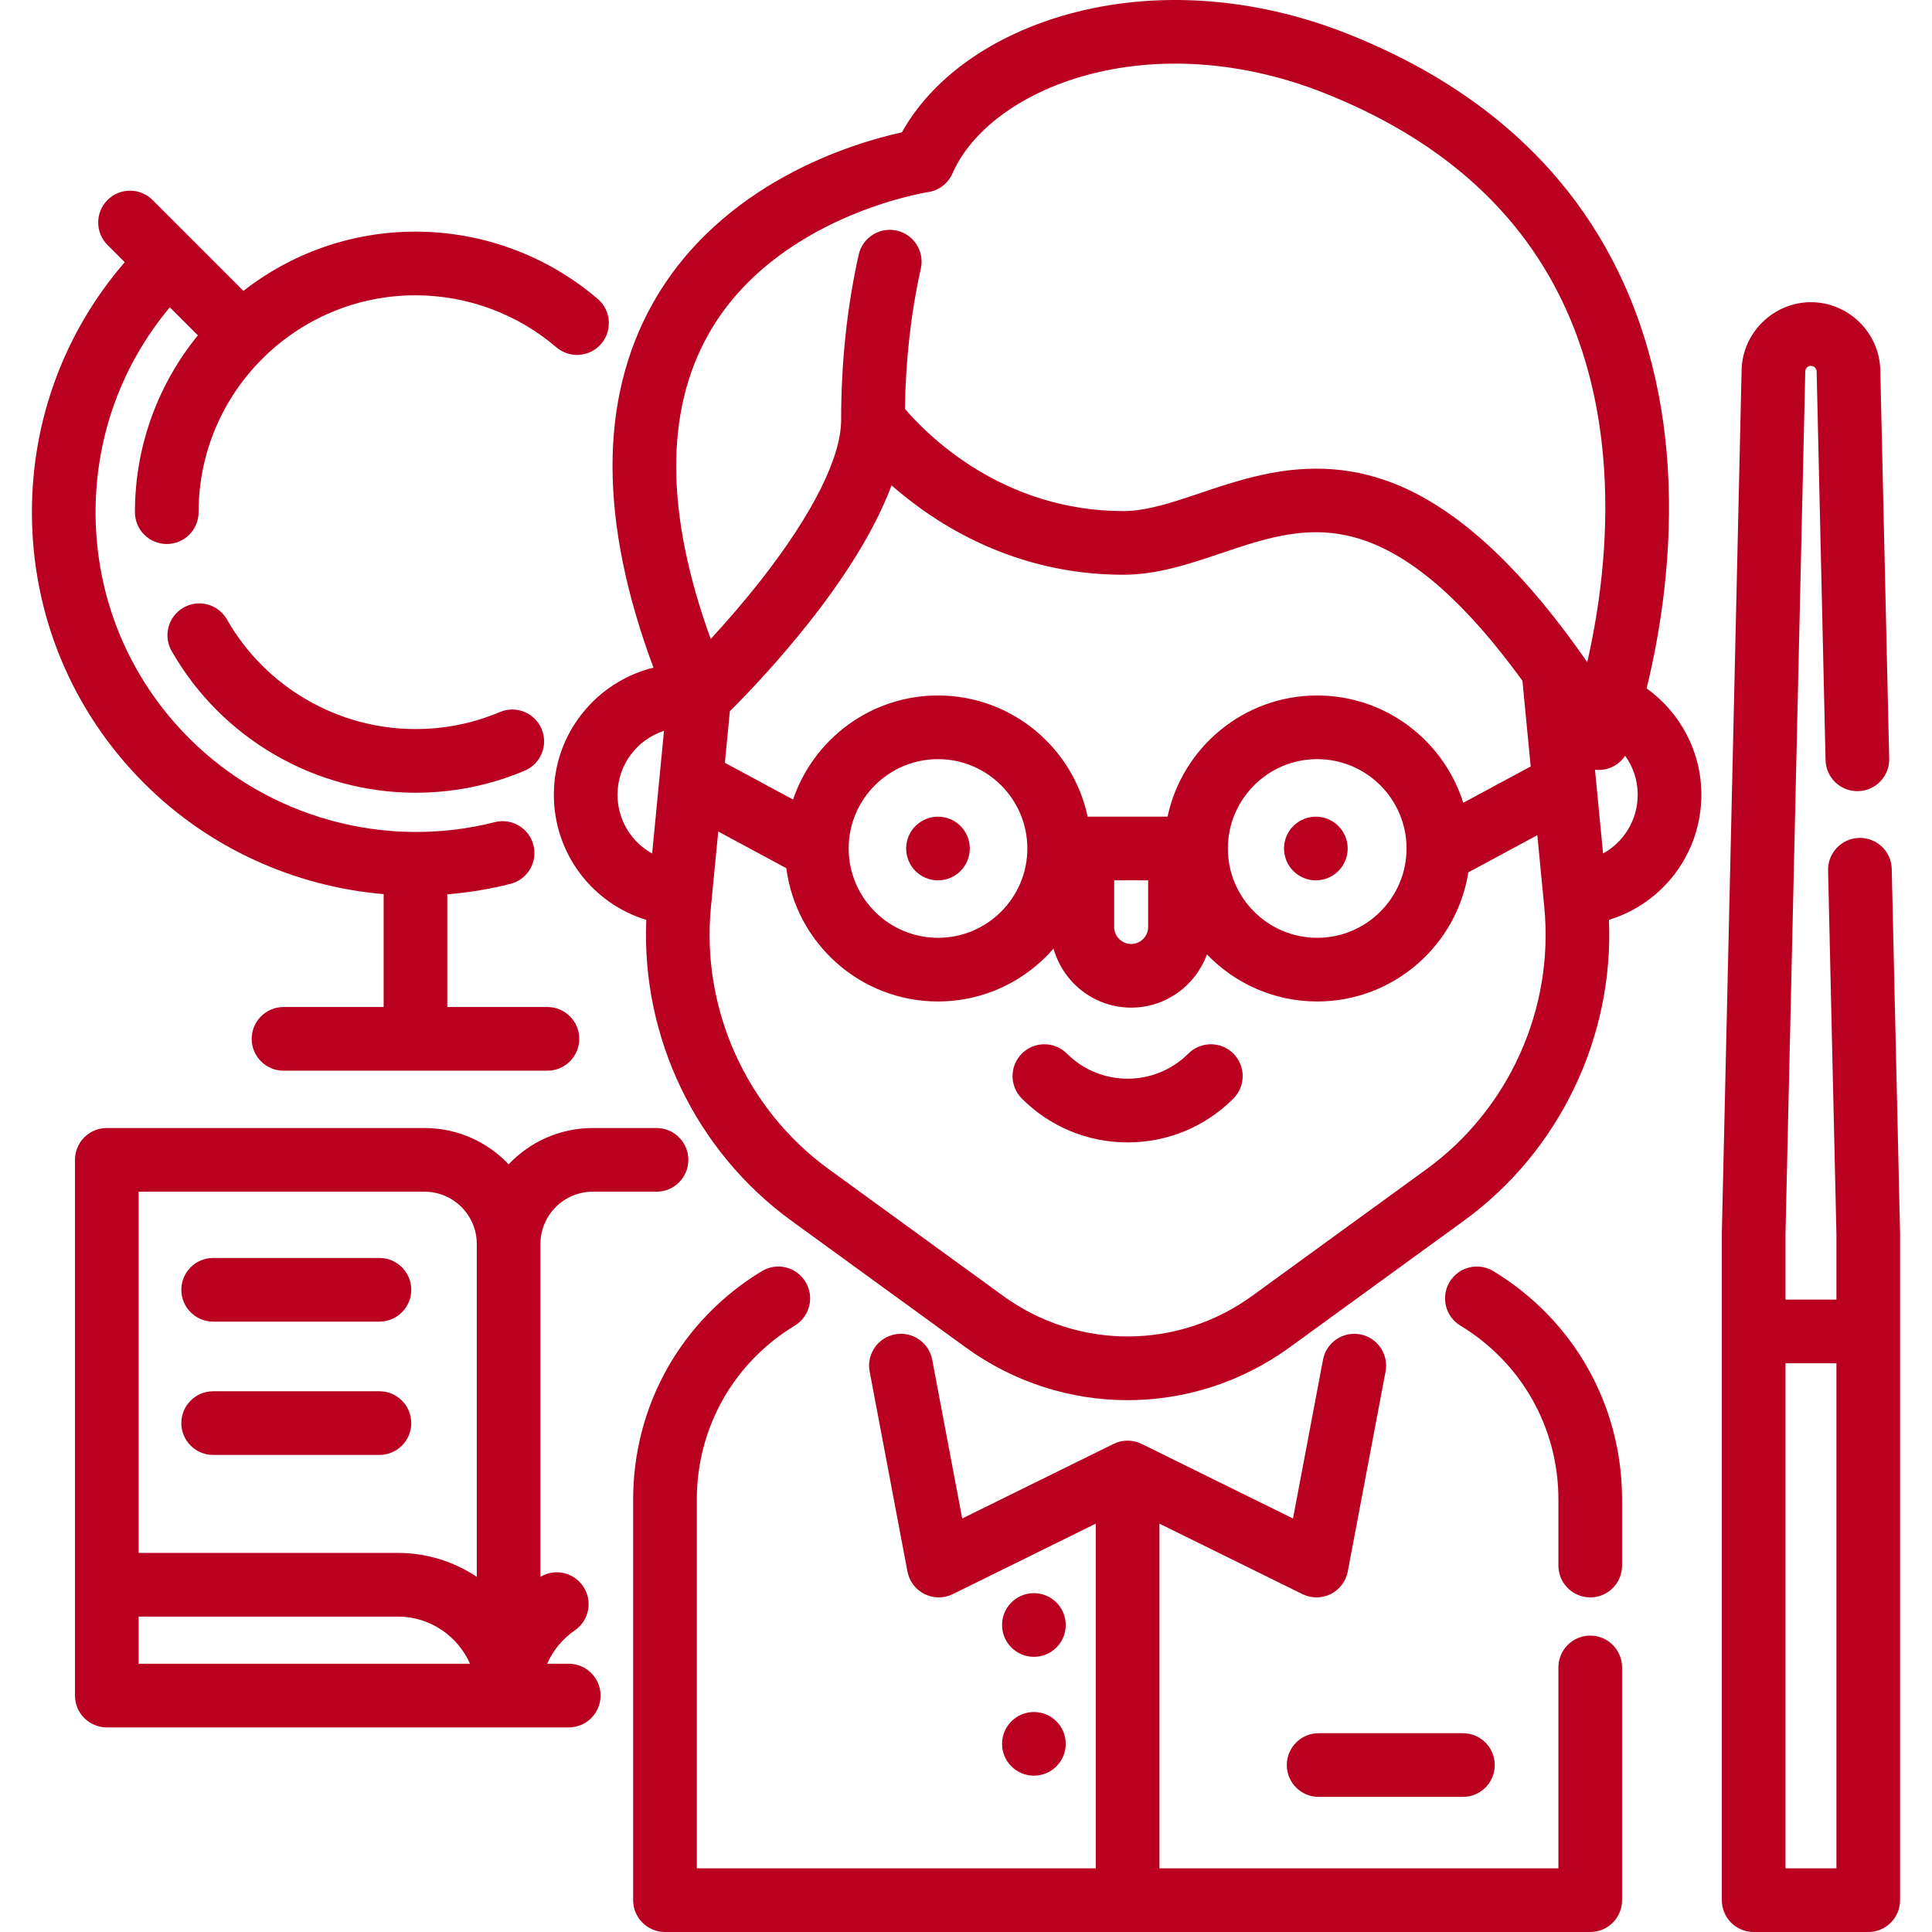
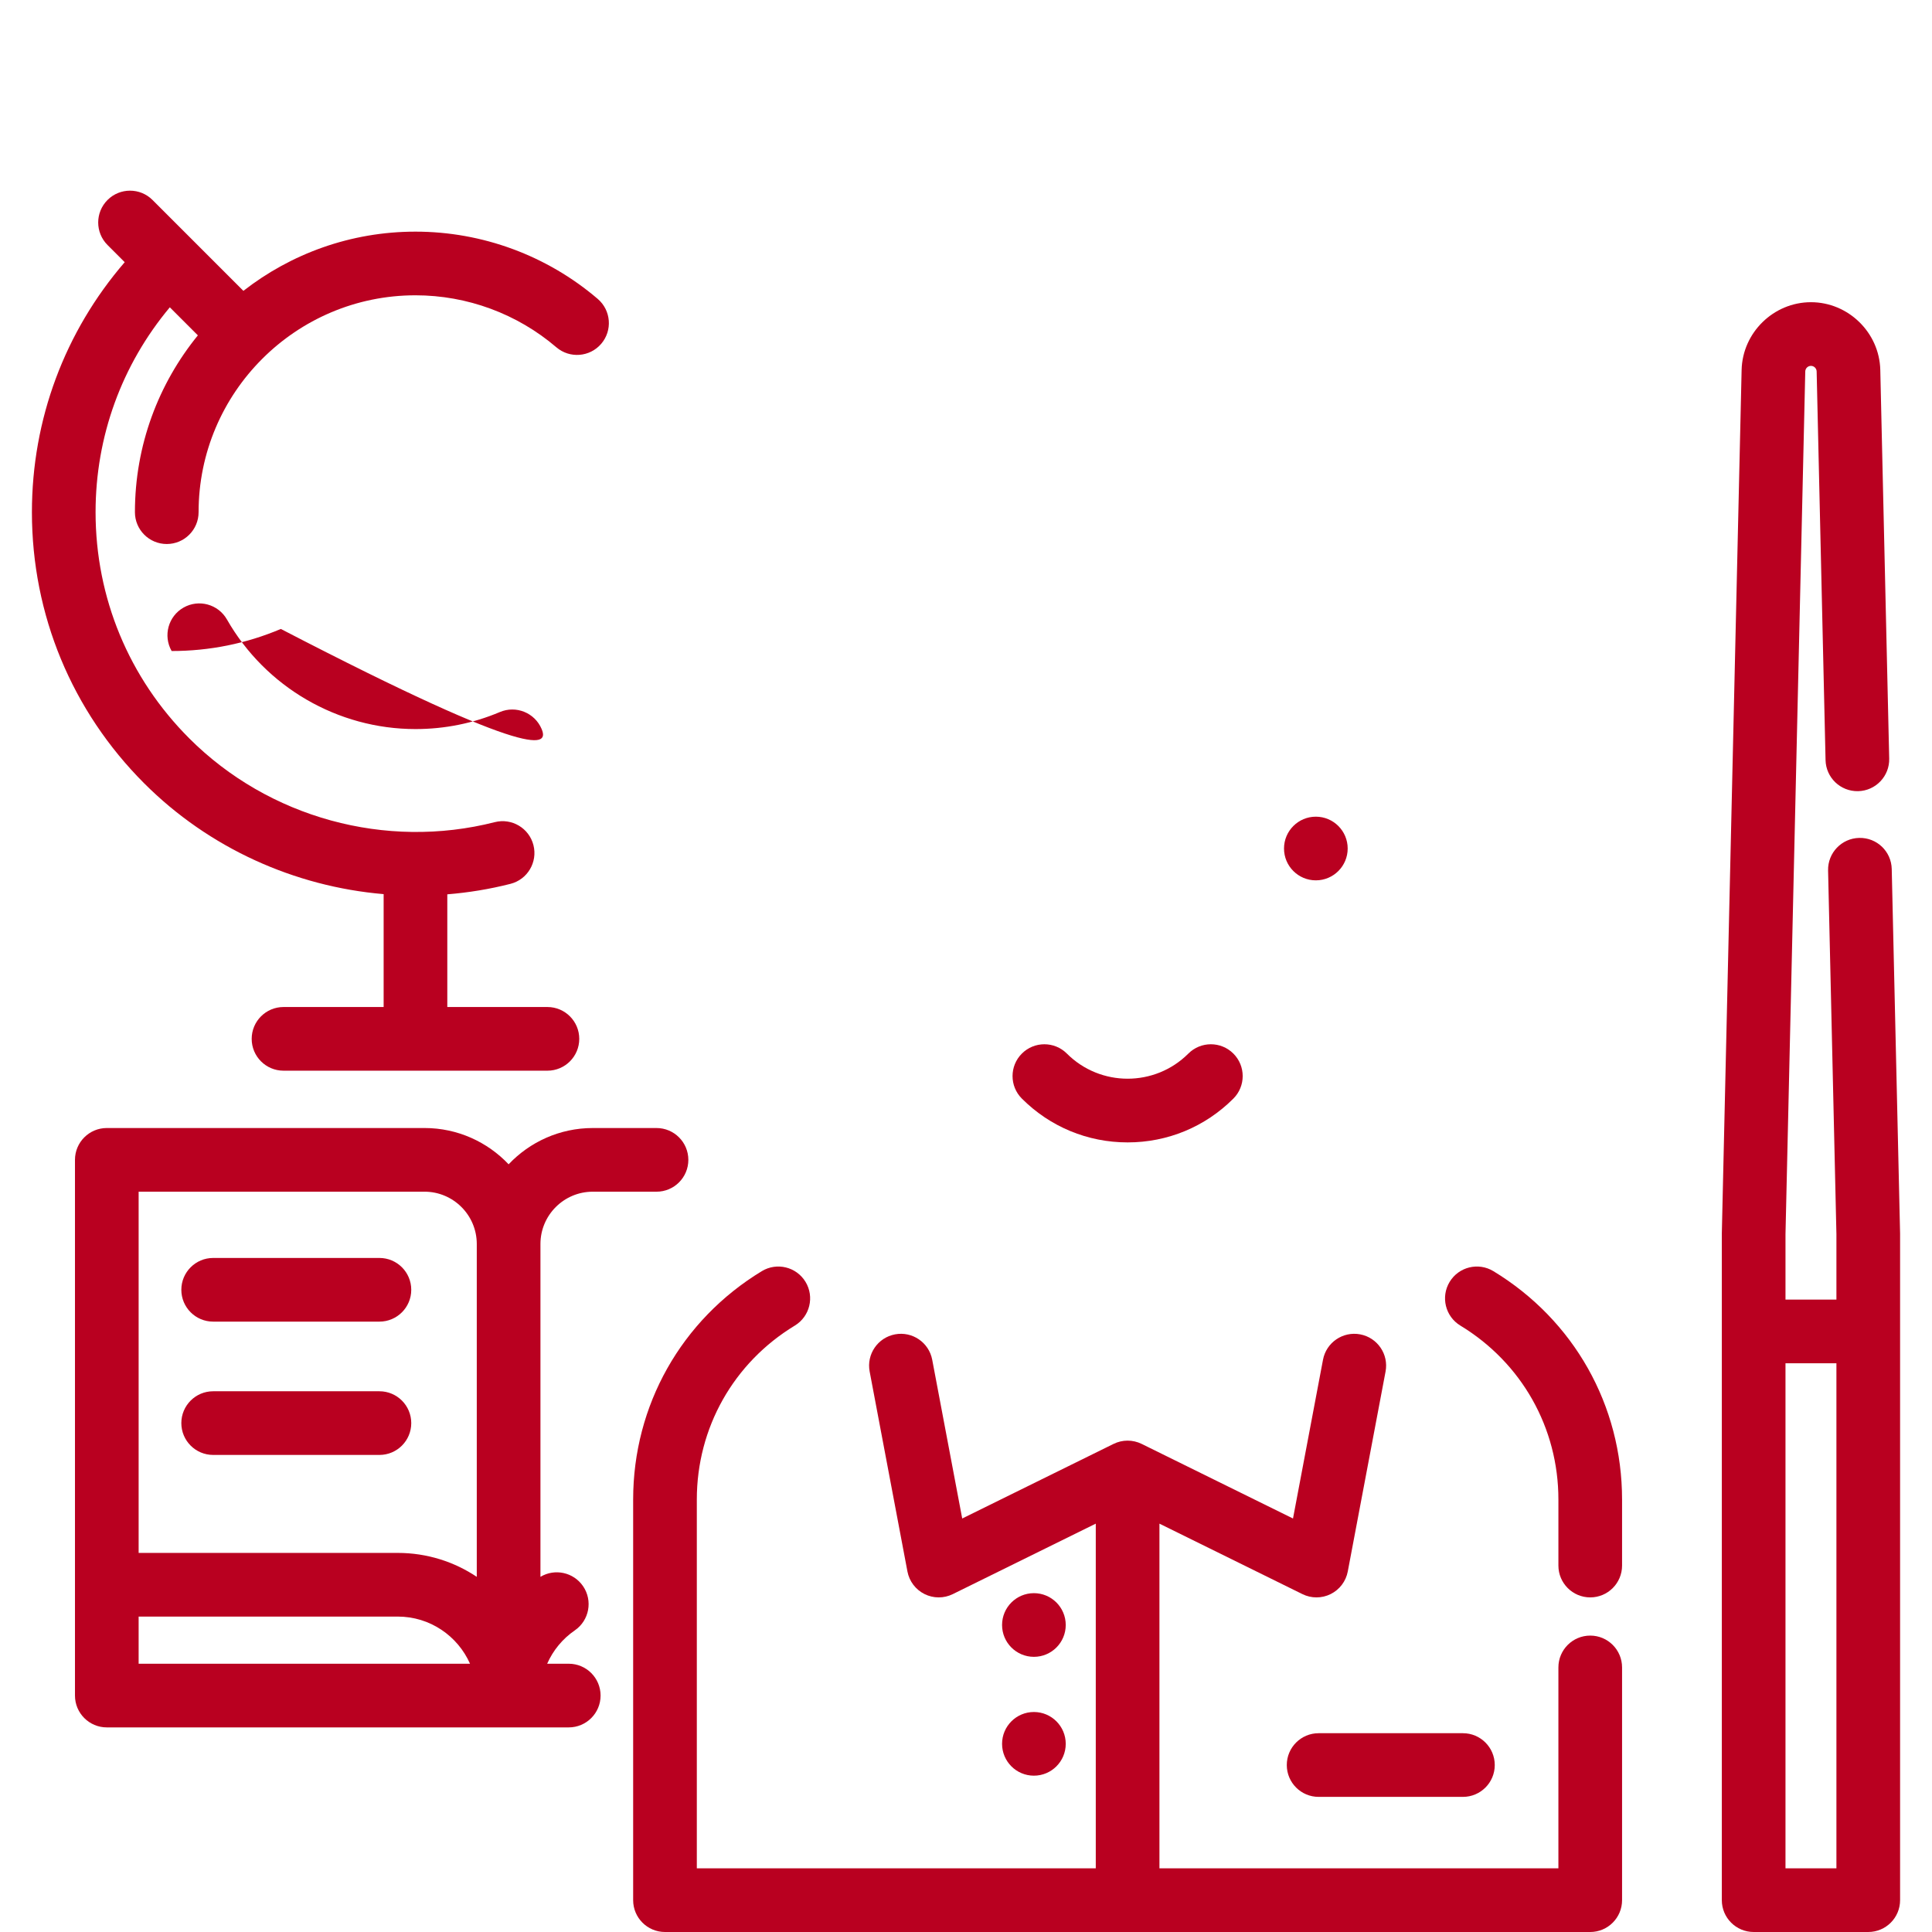
<svg xmlns="http://www.w3.org/2000/svg" id="Layer_1" x="0px" y="0px" viewBox="0 0 512.001 512.001" style="enable-background:new 0 0 512.001 512.001;" xml:space="preserve" width="299.99" height="299.99">
  <g width="100%" height="100%" transform="matrix(1,0,0,1,0,0)">
    <g>
      <g>
        <path d="M326.857,279.211c-3.294-3.294-8.636-3.294-11.929,0c-8.877,8.876-23.318,8.876-32.193,0&#10;&#09;&#09;&#09;c-3.294-3.294-8.636-3.294-11.929,0c-3.294,3.294-3.294,8.635,0,11.929c7.487,7.487,17.44,11.609,28.026,11.609&#10;&#09;&#09;&#09;c10.588,0,20.541-4.122,28.026-11.609C330.151,287.846,330.151,282.505,326.857,279.211z" fill="#b90020" fill-opacity="1" data-original-color="#000000ff" stroke="none" stroke-opacity="1" />
      </g>
    </g>
    <g>
      <g>
        <path d="M421.429,433.45c-4.659,0-8.436,3.777-8.436,8.436v53.244H307.264v-91.347l37.893,18.677&#10;&#09;&#09;&#09;c1.175,0.579,2.453,0.869,3.73,0.869c1.291,0,2.581-0.296,3.768-0.889c2.359-1.178,4.031-3.39,4.522-5.98l10.013-52.985&#10;&#09;&#09;&#09;c0.865-4.578-2.145-8.99-6.723-9.855c-4.58-0.864-8.99,2.145-9.855,6.723l-7.951,42.077l-40.101-19.766&#10;&#09;&#09;&#09;c-2.352-1.159-5.108-1.159-7.459,0l-40.102,19.766l-7.951-42.077c-0.866-4.578-5.281-7.587-9.855-6.723&#10;&#09;&#09;&#09;c-4.578,0.865-7.588,5.277-6.723,9.855l10.013,52.985c0.49,2.59,2.162,4.804,4.522,5.98c2.36,1.178,5.132,1.184,7.498,0.019&#10;&#09;&#09;&#09;l37.893-18.677v91.347H184.665v-97.732c0-18.994,9.709-36.229,25.973-46.103c3.983-2.418,5.25-7.606,2.833-11.589&#10;&#09;&#09;&#09;c-2.418-3.983-7.605-5.252-11.589-2.833c-21.346,12.96-34.09,35.586-34.09,60.525v106.168c0,4.659,3.777,8.436,8.436,8.436H421.43&#10;&#09;&#09;&#09;c4.659,0,8.436-3.777,8.436-8.436v-61.679C429.865,437.227,426.088,433.45,421.429,433.45z" fill="#b90020" fill-opacity="1" data-original-color="#000000ff" stroke="none" stroke-opacity="1" />
      </g>
    </g>
    <g>
      <g>
        <path d="M395.764,336.871c-3.983-2.418-9.171-1.149-11.589,2.833c-2.417,3.983-1.149,9.171,2.833,11.589&#10;&#09;&#09;&#09;c16.271,9.879,25.986,27.113,25.986,46.103v17.495c0,4.659,3.777,8.436,8.436,8.436s8.436-3.777,8.436-8.436v-17.495&#10;&#09;&#09;&#09;C429.865,372.461,417.116,349.835,395.764,336.871z" fill="#b90020" fill-opacity="1" data-original-color="#000000ff" stroke="none" stroke-opacity="1" />
      </g>
    </g>
    <g>
      <g>
        <path d="M503.541,326.78l-2.211-96.484c-0.107-4.658-3.931-8.344-8.627-8.24c-4.658,0.107-8.347,3.969-8.24,8.627l2.209,96.387&#10;&#09;&#09;&#09;v17.34h-13.497v-17.34l5.24-228.638c0.019-0.812,0.695-1.473,1.508-1.473c0.813,0,1.489,0.661,1.508,1.473l2.361,102.997&#10;&#09;&#09;&#09;c0.107,4.658,3.948,8.335,8.627,8.24c4.658-0.107,8.347-3.969,8.24-8.627l-2.361-102.997c-0.227-9.903-8.471-17.958-18.375-17.958&#10;&#09;&#09;&#09;c-9.906,0-18.148,8.057-18.375,17.959l-5.243,228.735c-0.001,0.064-0.002,0.129-0.002,0.193v176.59&#10;&#09;&#09;&#09;c0,4.659,3.777,8.436,8.436,8.436h30.369c4.659,0,8.436-3.777,8.436-8.436v-176.59C503.543,326.91,503.542,326.846,503.541,326.78&#10;&#09;&#09;&#09;z M486.671,495.128h-13.497V361.28h13.497V495.128z" fill="#b90020" fill-opacity="1" data-original-color="#000000ff" stroke="none" stroke-opacity="1" />
      </g>
    </g>
    <g>
      <g>
        <path d="M173.984,298.94h-16.901c-8.771,0-16.689,3.699-22.294,9.613c-5.604-5.914-13.523-9.615-22.294-9.615H28.305&#10;&#09;&#09;&#09;c-4.659,0-8.436,3.777-8.436,8.436v141.969c0,4.659,3.777,8.436,8.436,8.436c0,0,106.459,0.003,106.482,0.003&#10;&#09;&#09;&#09;s0.047-0.003,0.071-0.003h15.867c4.659,0,8.436-3.777,8.436-8.436s-3.778-8.437-8.437-8.437h-5.718&#10;&#09;&#09;&#09;c1.55-3.516,4.057-6.596,7.322-8.837c3.841-2.638,4.816-7.889,2.179-11.729c-2.536-3.694-7.491-4.738-11.284-2.464v-88.205&#10;&#09;&#09;&#09;c0-7.642,6.217-13.859,13.859-13.859h16.901c4.659,0,8.436-3.777,8.436-8.436S178.643,298.94,173.984,298.94z M36.74,440.907&#10;&#09;&#09;&#09;v-12.496h68.679c8.54,0,15.89,5.147,19.141,12.496H36.74z M126.351,417.877c-5.997-4.003-13.196-6.338-20.932-6.338H36.74v-95.73&#10;&#09;&#09;&#09;h75.754c7.641,0,13.857,6.217,13.857,13.857V417.877z" fill="#b90020" fill-opacity="1" data-original-color="#000000ff" stroke="none" stroke-opacity="1" />
      </g>
    </g>
    <g>
      <g>
        <path d="M100.551,333.373h-44.06c-4.659,0-8.436,3.777-8.436,8.436c0,4.659,3.777,8.436,8.436,8.436h44.06&#10;&#09;&#09;&#09;c4.659,0,8.436-3.777,8.436-8.436C108.986,337.15,105.21,333.373,100.551,333.373z" fill="#b90020" fill-opacity="1" data-original-color="#000000ff" stroke="none" stroke-opacity="1" />
      </g>
    </g>
    <g>
      <g>
        <path d="M100.551,368.701h-44.06c-4.659,0-8.436,3.777-8.436,8.436s3.777,8.436,8.436,8.436h44.06&#10;&#09;&#09;&#09;c4.659,0,8.436-3.777,8.436-8.436S105.21,368.701,100.551,368.701z" fill="#b90020" fill-opacity="1" data-original-color="#000000ff" stroke="none" stroke-opacity="1" />
      </g>
    </g>
    <g>
      <g>
        <path d="M387.691,459.319h-38.242c-4.659,0-8.436,3.777-8.436,8.436s3.777,8.436,8.436,8.436h38.242&#10;&#09;&#09;&#09;c4.659,0,8.436-3.777,8.436-8.436S392.35,459.319,387.691,459.319z" fill="#b90020" fill-opacity="1" data-original-color="#000000ff" stroke="none" stroke-opacity="1" />
      </g>
    </g>
    <g>
      <g>
-         <path d="M450.88,210.605c0.001-11.601-5.733-21.881-14.51-28.18c3.408-13.876,7.123-35.33,5.576-59.062&#10;&#09;&#09;&#09;c-2.468-37.835-19.199-88.401-84.888-114.428c-24.665-9.775-51.001-11.598-74.151-5.13c-20.154,5.63-35.879,16.895-43.897,31.27&#10;&#09;&#09;&#09;c-12.543,2.738-47.921,13.096-66.027,45.339c-14.28,25.433-14.199,57.866,0.191,96.521c-15.136,3.722-26.4,17.403-26.4,33.671&#10;&#09;&#09;&#09;c0,15.607,10.238,28.827,24.496,33.169c-1.331,31.13,13.114,61.329,38.47,79.744l46.172,33.552&#10;&#09;&#09;&#09;c12.834,9.326,27.871,13.989,42.915,13.988c15.041-0.001,30.088-4.663,42.926-13.988l46.171-33.552&#10;&#09;&#09;&#09;c25.35-18.419,39.79-48.62,38.458-79.748C440.643,239.426,450.88,226.209,450.88,210.605z M172.825,226.191&#10;&#09;&#09;&#09;c-5.49-3.037-9.178-8.877-9.178-15.586c0-7.904,5.181-14.613,12.321-16.931L172.825,226.191z M378.008,309.869l-46.17,33.551&#10;&#09;&#09;&#09;c-19.747,14.341-46.272,14.341-66.006,0.001l-46.174-33.553c-21.885-15.894-33.862-42.495-31.26-69.421l1.941-20.082l18.044,9.717&#10;&#09;&#09;&#09;c2.573,19.896,19.613,35.32,40.198,35.32c12.217,0,23.182-5.439,30.621-14.015c2.512,9.009,10.771,15.647,20.569,15.647&#10;&#09;&#09;&#09;c9.234,0,17.097-5.899,20.076-14.118c7.383,7.687,17.751,12.486,29.226,12.486c20.208,0,37.006-14.859,40.051-34.225l18.285-9.846&#10;&#09;&#09;&#09;l1.847,19.116C411.86,267.371,399.886,293.972,378.008,309.869z M349.074,184.31c-19.465,0-35.764,13.79-39.658,32.111h-21.177&#10;&#09;&#09;&#09;c-3.893-18.321-20.193-32.111-39.658-32.111c-17.821,0-32.983,11.563-38.407,27.575l-18.075-9.734l1.323-13.68&#10;&#09;&#09;&#09;c8.323-8.278,33.516-34.69,42.843-59.854c11.918,10.456,32.687,23.696,61.445,23.696c8.977,0,17.543-2.888,25.828-5.681&#10;&#09;&#09;&#09;c12.55-4.23,24.403-8.225,38.269-3.337c13.229,4.663,26.954,16.872,41.649,37.104l2.194,22.718l-17.878,9.627&#10;&#09;&#09;&#09;C382.61,196.284,367.215,184.31,349.074,184.31z M372.75,224.856c0,13.054-10.62,23.675-23.675,23.675&#10;&#09;&#09;&#09;s-23.675-10.62-23.675-23.675c0-13.055,10.62-23.675,23.675-23.675S372.75,211.801,372.75,224.856z M304.271,233.291v12.372&#10;&#09;&#09;&#09;c0,2.481-2.018,4.499-4.499,4.499c-2.481,0-4.499-2.018-4.499-4.499v-12.372H304.271z M272.257,224.856&#10;&#09;&#09;&#09;c0,13.054-10.62,23.675-23.675,23.675c-13.055,0-23.675-10.62-23.675-23.675c0-13.055,10.62-23.675,23.675-23.675&#10;&#09;&#09;&#09;C261.637,201.18,272.257,211.801,272.257,224.856z M367.417,127.383c-6.511-2.296-12.707-3.185-18.573-3.185&#10;&#09;&#09;&#09;c-11.571,0-21.851,3.465-30.695,6.447c-7.318,2.467-14.23,4.797-20.438,4.797c-32.224,0-52.211-20.415-57.889-27.094&#10;&#09;&#09;&#09;c0.184-12.962,1.587-25.454,4.208-37.164c1.018-4.546-1.844-9.057-6.39-10.075c-4.546-1.018-9.057,1.844-10.075,6.39&#10;&#09;&#09;&#09;c-3.088,13.793-4.652,28.516-4.652,43.759c0,9.877-7.491,24.889-21.093,42.274c-4.757,6.078-9.552,11.547-13.473,15.805&#10;&#09;&#09;&#09;c-11.946-32.944-12.198-60.001-0.716-80.551c17.605-31.511,57.87-37.8,58.257-37.858c2.887-0.415,5.356-2.292,6.527-4.964&#10;&#09;&#09;&#09;c5.042-11.505,18.138-21.193,35.031-25.911c19.623-5.482,42.136-3.86,63.396,4.565c45.982,18.219,70.958,51.64,74.233,99.332&#10;&#09;&#09;&#09;c1.381,20.108-1.521,38.758-4.437,51.535C402.498,149.376,384.994,133.579,367.417,127.383z M424.831,226.186l-2.144-22.199&#10;&#09;&#09;&#09;c0.33,0.039,0.661,0.064,0.998,0.064c0.267,0,0.535-0.012,0.804-0.038c2.557-0.244,4.808-1.644,6.198-3.725&#10;&#09;&#09;&#09;c2.083,2.914,3.323,6.47,3.323,10.316C434.009,217.312,430.321,223.149,424.831,226.186z" fill="#b90020" fill-opacity="1" data-original-color="#000000ff" stroke="none" stroke-opacity="1" />
-       </g>
+         </g>
    </g>
    <g>
      <g>
-         <path d="M143.531,193.179c-1.817-4.29-6.764-6.299-11.057-4.482c-7.079,2.994-14.606,4.513-22.37,4.513&#10;&#09;&#09;&#09;c-20.598,0-39.743-11.129-49.963-29.044c-2.308-4.047-7.462-5.455-11.508-3.147c-4.047,2.308-5.456,7.461-3.147,11.508&#10;&#09;&#09;&#09;c13.215,23.165,37.975,37.555,64.618,37.555c10.033,0,19.771-1.967,28.942-5.847C143.338,202.419,145.345,197.47,143.531,193.179z&#10;&#09;&#09;&#09;" fill="#b90020" fill-opacity="1" data-original-color="#000000ff" stroke="none" stroke-opacity="1" />
+         <path d="M143.531,193.179c-1.817-4.29-6.764-6.299-11.057-4.482c-7.079,2.994-14.606,4.513-22.37,4.513&#10;&#09;&#09;&#09;c-20.598,0-39.743-11.129-49.963-29.044c-2.308-4.047-7.462-5.455-11.508-3.147c-4.047,2.308-5.456,7.461-3.147,11.508&#10;&#09;&#09;&#09;c10.033,0,19.771-1.967,28.942-5.847C143.338,202.419,145.345,197.47,143.531,193.179z&#10;&#09;&#09;&#09;" fill="#b90020" fill-opacity="1" data-original-color="#000000ff" stroke="none" stroke-opacity="1" />
      </g>
    </g>
    <g>
      <g>
        <path d="M158.405,79.215c-13.44-11.496-30.594-17.828-48.302-17.828c-17.176,0-32.999,5.871-45.601,15.691l-24.08-24.08&#10;&#09;&#09;&#09;c-3.294-3.294-8.636-3.294-11.929,0c-3.294,3.294-3.294,8.635,0,11.929l4.556,4.556C17.154,87.913,8.458,111.149,8.458,135.735&#10;&#09;&#09;&#09;c0,27.151,10.574,52.677,29.773,71.875c17.148,17.148,39.81,27.329,63.438,29.344v29.917H75.136c-4.659,0-8.436,3.777-8.436,8.436&#10;&#09;&#09;&#09;s3.777,8.436,8.436,8.436h69.937c4.659,0,8.436-3.777,8.436-8.436s-3.777-8.436-8.436-8.436H118.54v-29.866&#10;&#09;&#09;&#09;c5.605-0.454,11.204-1.365,16.736-2.775c4.515-1.15,7.242-5.742,6.093-10.257c-1.15-4.514-5.741-7.241-10.257-6.093&#10;&#09;&#09;&#09;c-28.886,7.355-59.904-1.152-80.953-22.201c-16.012-16.012-24.831-37.301-24.831-59.945c0-20.077,6.944-39.079,19.677-54.293&#10;&#09;&#09;&#09;l7.432,7.432c-10.419,12.798-16.68,29.109-16.68,46.859c0,4.659,3.777,8.436,8.436,8.436s8.436-3.777,8.436-8.436&#10;&#09;&#09;&#09;c0-31.692,25.782-57.475,57.474-57.475c13.69,0,26.95,4.893,37.336,13.777c3.54,3.028,8.865,2.613,11.893-0.927&#10;&#09;&#09;&#09;C162.361,87.569,161.945,82.244,158.405,79.215z" fill="#b90020" fill-opacity="1" data-original-color="#000000ff" stroke="none" stroke-opacity="1" />
      </g>
    </g>
    <g>
      <g>
        <circle cx="348.714" cy="224.865" r="8.436" fill="#b90020" fill-opacity="1" data-original-color="#000000ff" stroke="none" stroke-opacity="1" />
      </g>
    </g>
    <g>
      <g>
-         <circle cx="248.576" cy="224.865" r="8.436" fill="#b90020" fill-opacity="1" data-original-color="#000000ff" stroke="none" stroke-opacity="1" />
-       </g>
+         </g>
    </g>
    <g>
      <g>
        <circle cx="273.996" cy="430.642" r="8.436" fill="#b90020" fill-opacity="1" data-original-color="#000000ff" stroke="none" stroke-opacity="1" />
      </g>
    </g>
    <g>
      <g>
        <circle cx="273.996" cy="462.136" r="8.436" fill="#b90020" fill-opacity="1" data-original-color="#000000ff" stroke="none" stroke-opacity="1" />
      </g>
    </g>
    <g />
    <g />
    <g />
    <g />
    <g />
    <g />
    <g />
    <g />
    <g />
    <g />
    <g />
    <g />
    <g />
    <g />
    <g />
  </g>
</svg>